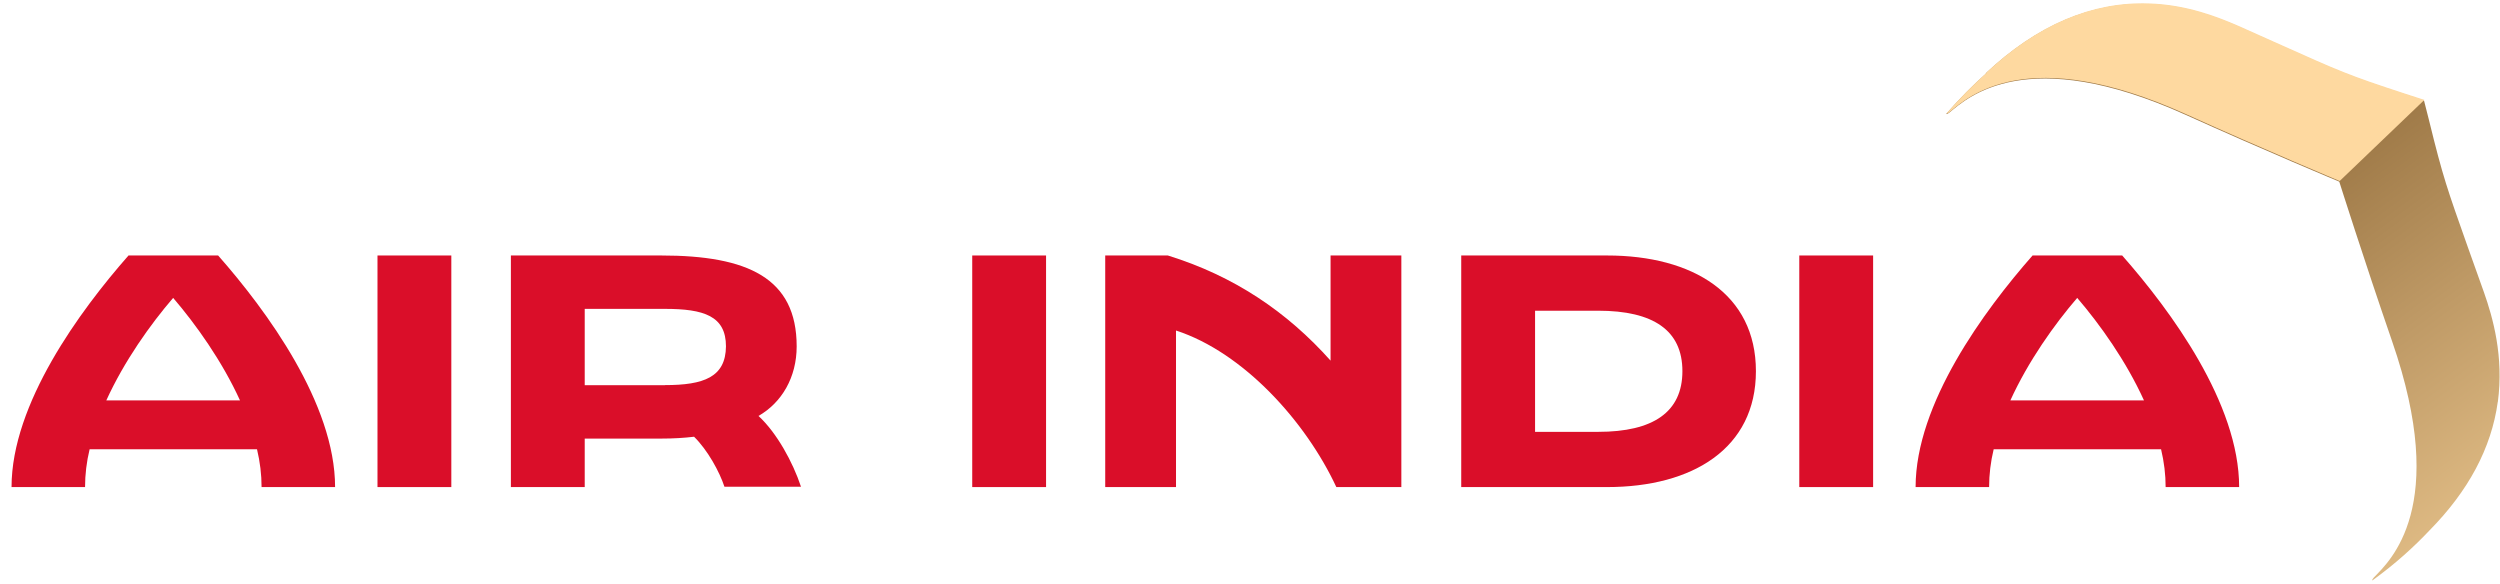
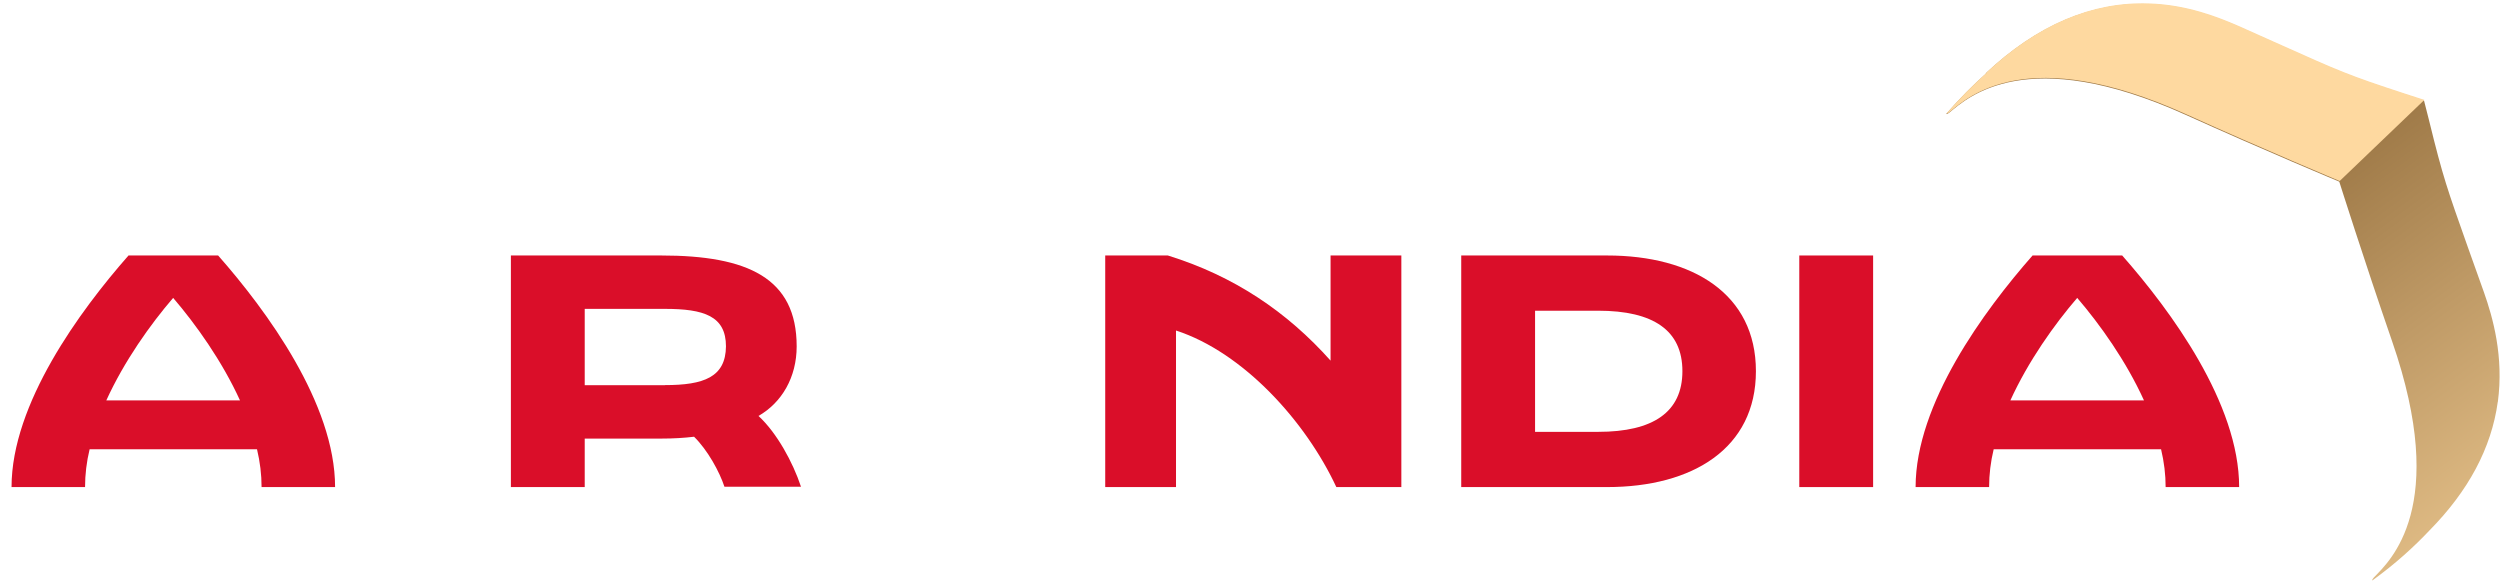
<svg xmlns="http://www.w3.org/2000/svg" id="Layer_2" data-name="Layer 2" viewBox="0 0 311.86 72.84">
  <defs>
    <style>
      .cls-1 {
        clip-path: url(#clippath);
      }

      .cls-2 {
        fill: none;
      }

      .cls-2, .cls-3, .cls-4, .cls-5 {
        stroke-width: 0px;
      }

      .cls-3 {
        fill: url(#linear-gradient);
      }

      .cls-4 {
        fill: #da0e29;
      }

      .cls-5 {
        fill: #fed9a0;
      }
    </style>
    <clipPath id="clippath">
      <rect class="cls-2" width="311.86" height="72.84" />
    </clipPath>
    <linearGradient id="linear-gradient" x1="338.88" y1="12.79" x2="263.04" y2="115.49" gradientTransform="translate(0 115.94) scale(1 -1)" gradientUnits="userSpaceOnUse">
      <stop offset=".18" stop-color="#fed9a0" />
      <stop offset=".31" stop-color="#ecc890" />
      <stop offset=".57" stop-color="#bf9a66" />
      <stop offset=".75" stop-color="#9e7947" />
    </linearGradient>
  </defs>
  <g id="Layer_1-2" data-name="Layer 1">
    <g class="cls-1">
      <g id="AI_Logo" data-name="AI Logo">
        <g id="Design">
          <g id="Group">
            <path id="Vector" class="cls-4" d="M94.61,51.89c2.92-1.67,4.77-4.83,4.77-8.68,0-8.53-6.1-11.34-16.9-11.34h-18.75v28.89h9.21v-6.05h9.59c1.44,0,2.8-.08,4.05-.23,1.7,1.67,3.18,4.38,3.79,6.24h9.55c-1.02-3.08-3.03-6.74-5.3-8.83ZM82.94,48.05h-10v-9.52h10c4.85,0,7.62.88,7.62,4.68-.04,3.84-2.77,4.83-7.62,4.83Z" />
-             <path id="Vector_2" data-name="Vector 2" class="cls-4" d="M56.3,31.87h-9.21v28.89h9.21v-28.89Z" />
-             <path id="Vector_3" data-name="Vector 3" class="cls-4" d="M130.49,31.87h-9.21v28.89h9.21v-28.89Z" />
            <path id="Vector_4" data-name="Vector 4" class="cls-4" d="M233.66,31.87h-9.21v28.89h9.21v-28.89Z" />
            <path id="Vector_5" data-name="Vector 5" class="cls-4" d="M200.47,31.87h-18.19v28.89h18.19c10.68,0,18.57-4.83,18.57-14.46s-7.88-14.43-18.57-14.43ZM199.37,53.87h-7.88v-15.11h7.88c6.86,0,10.5,2.44,10.5,7.54s-3.64,7.57-10.5,7.57Z" />
            <path id="Vector_6" data-name="Vector 6" class="cls-4" d="M166.03,45.04c-5.49-6.17-12.12-10.62-20.35-13.17h-7.81v28.89h8.83v-19.53c8.41,2.74,16.18,11.34,20,19.53h8.11v-28.89h-8.83v13.17h.04Z" />
            <path id="Vector_7" data-name="Vector 7" class="cls-4" d="M16.03,31.87c-6.06,6.89-14.59,18.5-14.59,28.89h9.17c0-1.56.19-3.16.57-4.72h20.88c.38,1.6.57,3.16.57,4.72h9.17c0-10.39-8.52-22-14.59-28.89h-11.18ZM13.26,49.95c2.24-4.91,5.49-9.48,8.34-12.79,2.84,3.31,6.1,7.88,8.34,12.79H13.26Z" />
            <path id="Vector_8" data-name="Vector 8" class="cls-4" d="M264.73,31.87h-11.18c-6.06,6.89-14.59,18.5-14.59,28.89h9.17c0-1.56.19-3.16.57-4.72h20.88c.38,1.6.57,3.16.57,4.72h9.17c0-10.43-8.52-22-14.59-28.89ZM250.78,49.95c2.24-4.91,5.49-9.48,8.34-12.79,2.84,3.31,6.1,7.88,8.33,12.79h-16.67Z" />
          </g>
        </g>
        <g id="Layer_3" data-name="Layer 3">
          <g id="Group_2" data-name="Group 2">
            <path id="Vector_9" data-name="Vector 9" class="cls-3" d="M311.59,50.14c.76-5.63-.61-10.51-1.74-13.7-.8-2.25-1.44-4.03-2.01-5.63-2.57-7.27-3.07-8.6-4.85-15.87l-.61-2.4-2.35-.76c-7.12-2.32-8.37-2.89-15.42-6.05-1.55-.69-3.3-1.48-5.45-2.44-2.54-1.1-6.4-2.63-11.07-2.78-7.16-.27-14.02,2.66-20.42,8.68l.11-.04c-1.63,1.45-3.3,3.12-5,5.06,0,0,.04.11.42-.19,2.24-1.83,9.55-8.68,29.44.3,9.77,4.42,19.17,8.34,19.17,8.34,0,0,3.07,9.71,6.59,19.91,7.16,20.67-.27,27.4-2.27,29.46-.3.34-.19.38-.19.38,2.88-2.09,5.19-4.19,7.12-6.24,4.85-4.91,7.73-10.28,8.52-16.02Z" />
          </g>
          <path id="Vector_10" data-name="Vector 10" class="cls-5" d="M302.43,12.46l-2.35-.76c-7.12-2.32-8.37-2.89-15.42-6.05-1.55-.69-3.3-1.48-5.46-2.44-2.54-1.1-6.4-2.63-11.06-2.78-7.16-.27-14.02,2.66-20.42,8.68l.11-.04c-1.63,1.45-3.3,3.12-5,5.06,0,0,.04.11.42-.19,2.24-1.83,9.55-8.68,29.44.3,9.78,4.42,19.17,8.34,19.17,8.34l10.57-10.12Z" />
        </g>
      </g>
    </g>
  </g>
</svg>